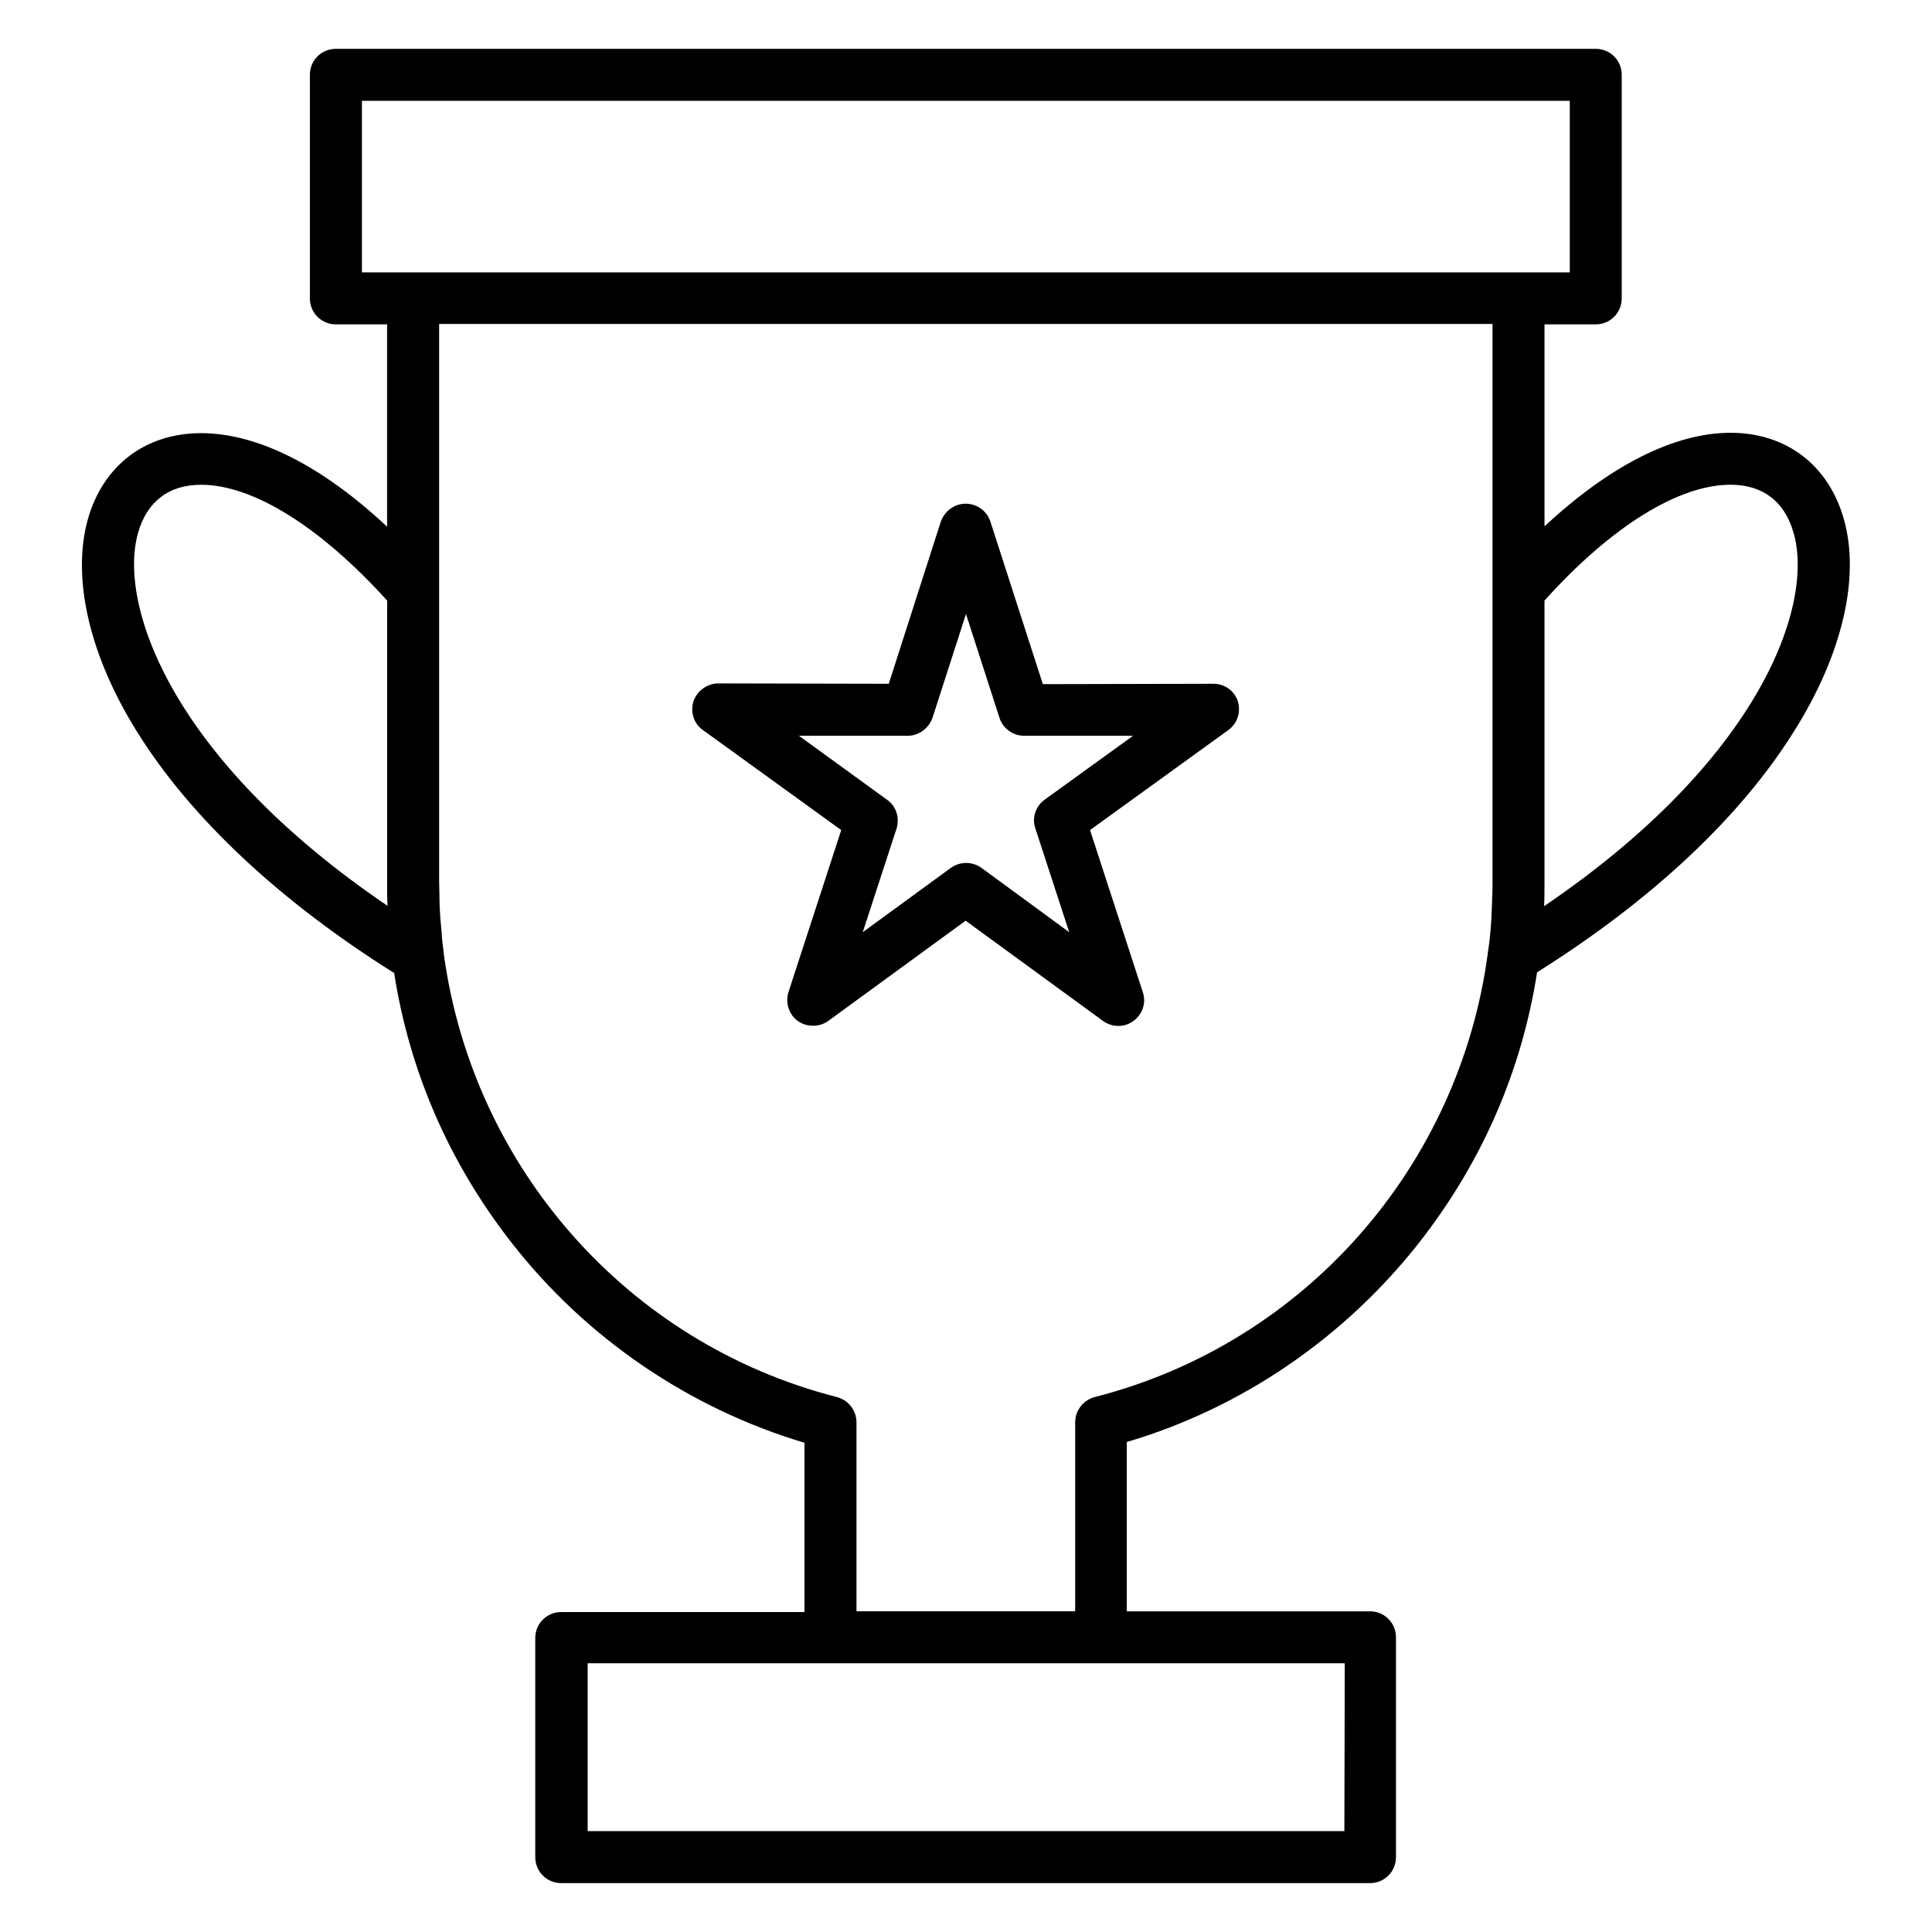
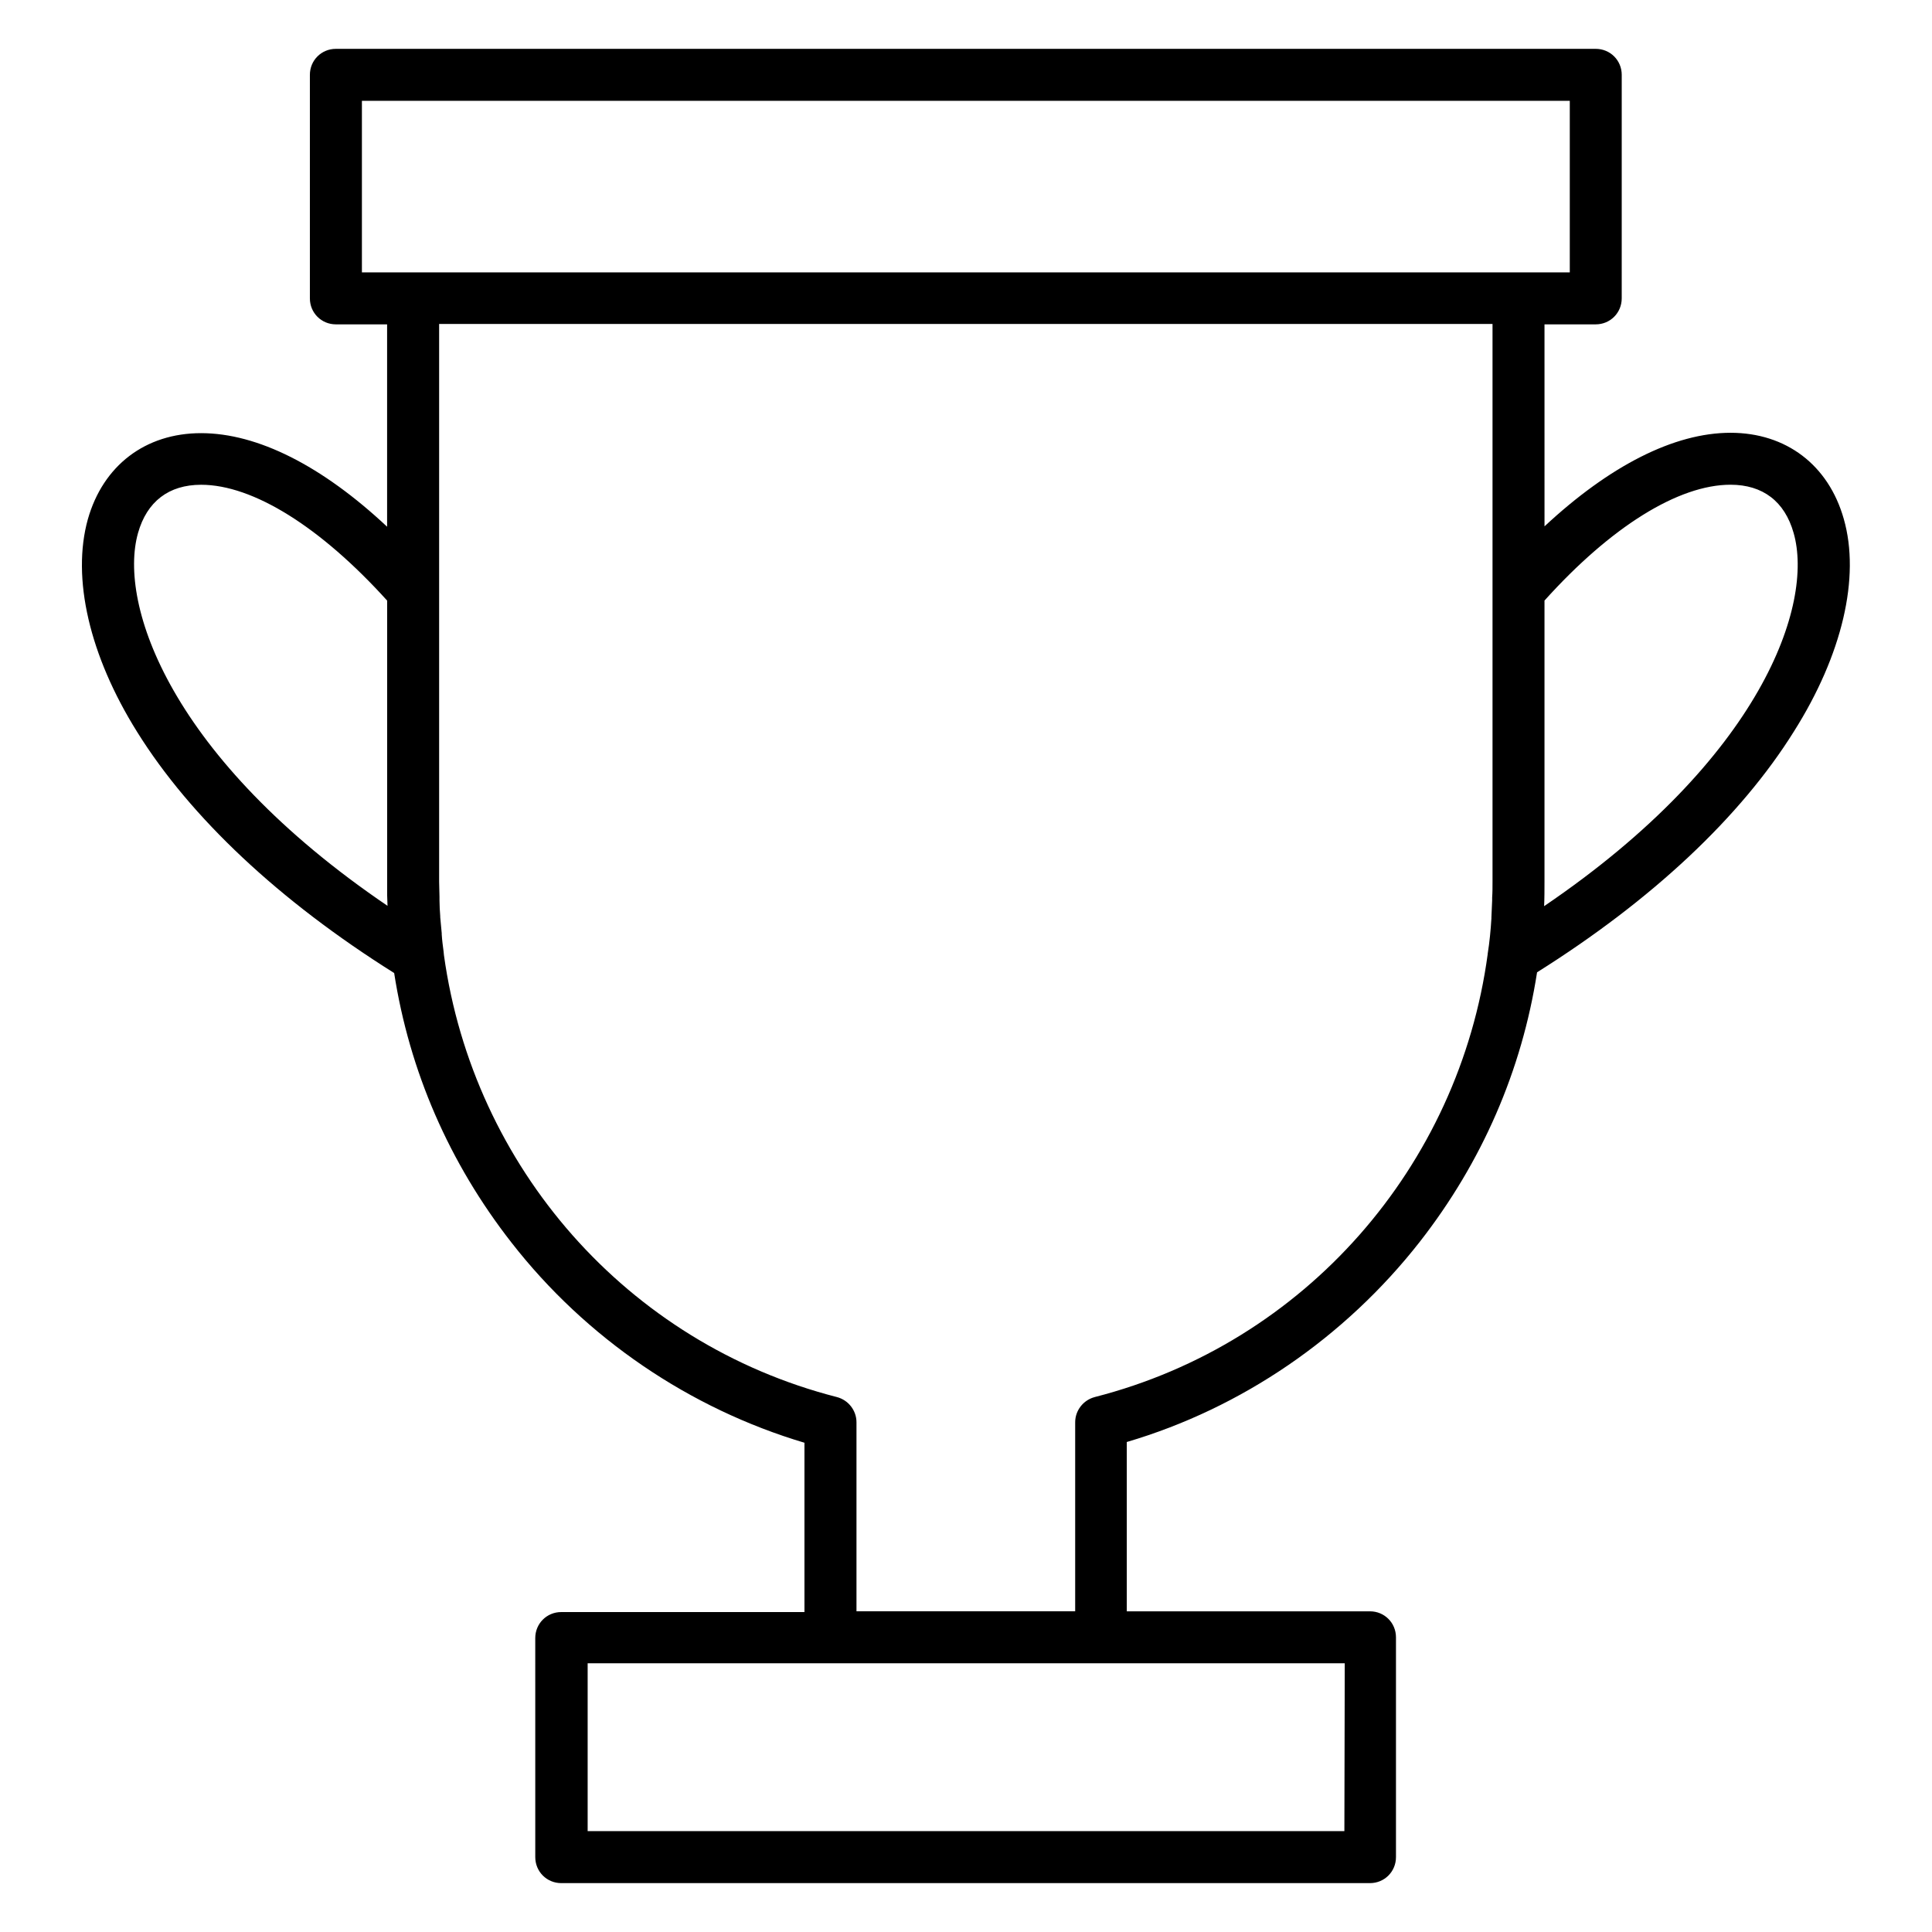
<svg xmlns="http://www.w3.org/2000/svg" fill="#000000" width="800px" height="800px" version="1.1" viewBox="144 144 512 512">
  <g>
-     <path d="m465.53 325.21-45.164 0.098-13.875-43c-0.887-2.856-3.543-4.82-6.594-4.82-2.953 0-5.609 1.969-6.594 4.82l-13.773 42.902-45.164-0.098c-2.953 0-5.609 1.969-6.594 4.723-0.887 2.856 0.098 6.004 2.559 7.676l36.605 26.469-13.973 42.902c-0.887 2.856 0.098 6.004 2.461 7.676 1.18 0.887 2.656 1.277 4.035 1.277 1.379 0 2.856-0.395 4.035-1.277l36.406-26.566 36.406 26.566c2.461 1.77 5.707 1.77 8.07 0 2.461-1.77 3.445-4.922 2.461-7.676l-13.973-42.902 36.605-26.469c2.461-1.77 3.445-4.82 2.559-7.676-0.891-2.758-3.449-4.625-6.5-4.625zm-44.672 30.699c-2.461 1.77-3.445 4.922-2.461 7.676l8.953 27.453-23.223-17.023c-2.461-1.77-5.707-1.77-8.168 0l-23.32 17.023 8.953-27.453c0.887-2.856-0.098-6.004-2.559-7.676l-23.316-16.922h28.832c2.953 0 5.609-1.969 6.594-4.82l8.855-27.453 8.855 27.453c0.887 2.856 3.543 4.82 6.594 4.82h28.832z" />
    <path d="m632.62 281.52c-4.035-14.27-15.254-22.828-30.012-22.828-14.957 0-32.078 8.758-49.297 24.797l-0.004-53.531h13.578c3.836 0 6.887-3.051 6.887-6.887l0.004-59.238c0-3.836-3.051-6.887-6.887-6.887h-333.88c-3.836 0-6.887 3.051-6.887 6.887v59.238c0 3.836 3.051 6.887 6.887 6.887h13.578v53.629c-17.219-16.137-34.34-24.797-49.297-24.797-14.762 0-25.977 8.562-30.012 22.828-4.328 15.547 0.395 36.113 13.086 56.383 14.168 22.73 37.688 44.773 68.094 63.863 4.035 25.977 14.562 50.281 31.094 71.438 19.777 25.387 47.23 43.984 77.637 53.039v44.871h-64.453c-3.836 0-6.887 3.051-6.887 6.887l0.004 58.059c0 3.836 3.051 6.887 6.887 6.887h214.32c3.836 0 6.887-3.051 6.887-6.887v-58.254c0-3.836-3.051-6.887-6.887-6.887h-64.453v-44.871c30.406-8.953 57.762-27.652 77.637-53.039 16.531-21.156 27.059-45.461 31.094-71.438 30.406-19.09 53.922-41.133 68.094-63.863 12.793-20.27 17.613-40.836 13.188-56.285zm-392.71-110.8h320.1v45.461h-320.1zm-59.336 114.54c2.363-8.363 8.168-12.793 16.727-12.793 13.777 0 31.684 11.219 49.297 30.699v74.293 1.969 1.277 0.492c0 0.984 0.098 1.871 0.098 2.856-57.562-39.066-71.434-79.902-66.121-98.793zm319.7 344h-200.54v-44.477h200.64zm-66.125-115.03c-3.051 0.789-5.215 3.543-5.215 6.691v50.086h-57.957v-50.086c0-3.148-2.164-5.902-5.215-6.691-55.695-14.27-96.332-61.008-104.11-117.1 0-0.297-0.098-0.688-0.098-0.984-0.195-1.477-0.395-2.953-0.492-4.527v-0.297c-0.098-1.379-0.297-2.856-0.395-4.231v-0.297c-0.098-1.379-0.195-2.754-0.195-4.133v-0.984c0-1.379-0.098-2.656-0.098-4.035v-0.195-147.6h279.16v147.7c0 1.477 0 2.953-0.098 4.328v0.789c-0.098 1.477-0.098 2.953-0.195 4.43v0.297c-0.195 3.148-0.492 6.297-0.984 9.348v0.098c-7.578 56.184-48.316 103.12-104.11 117.39zm119.06-130.09c0.098-2.164 0.098-4.43 0.098-6.691v-74.293c17.613-19.582 35.523-30.699 49.297-30.699 8.562 0 14.367 4.43 16.727 12.793 5.418 18.891-8.457 59.727-66.121 98.891z" />
  </g>
</svg>